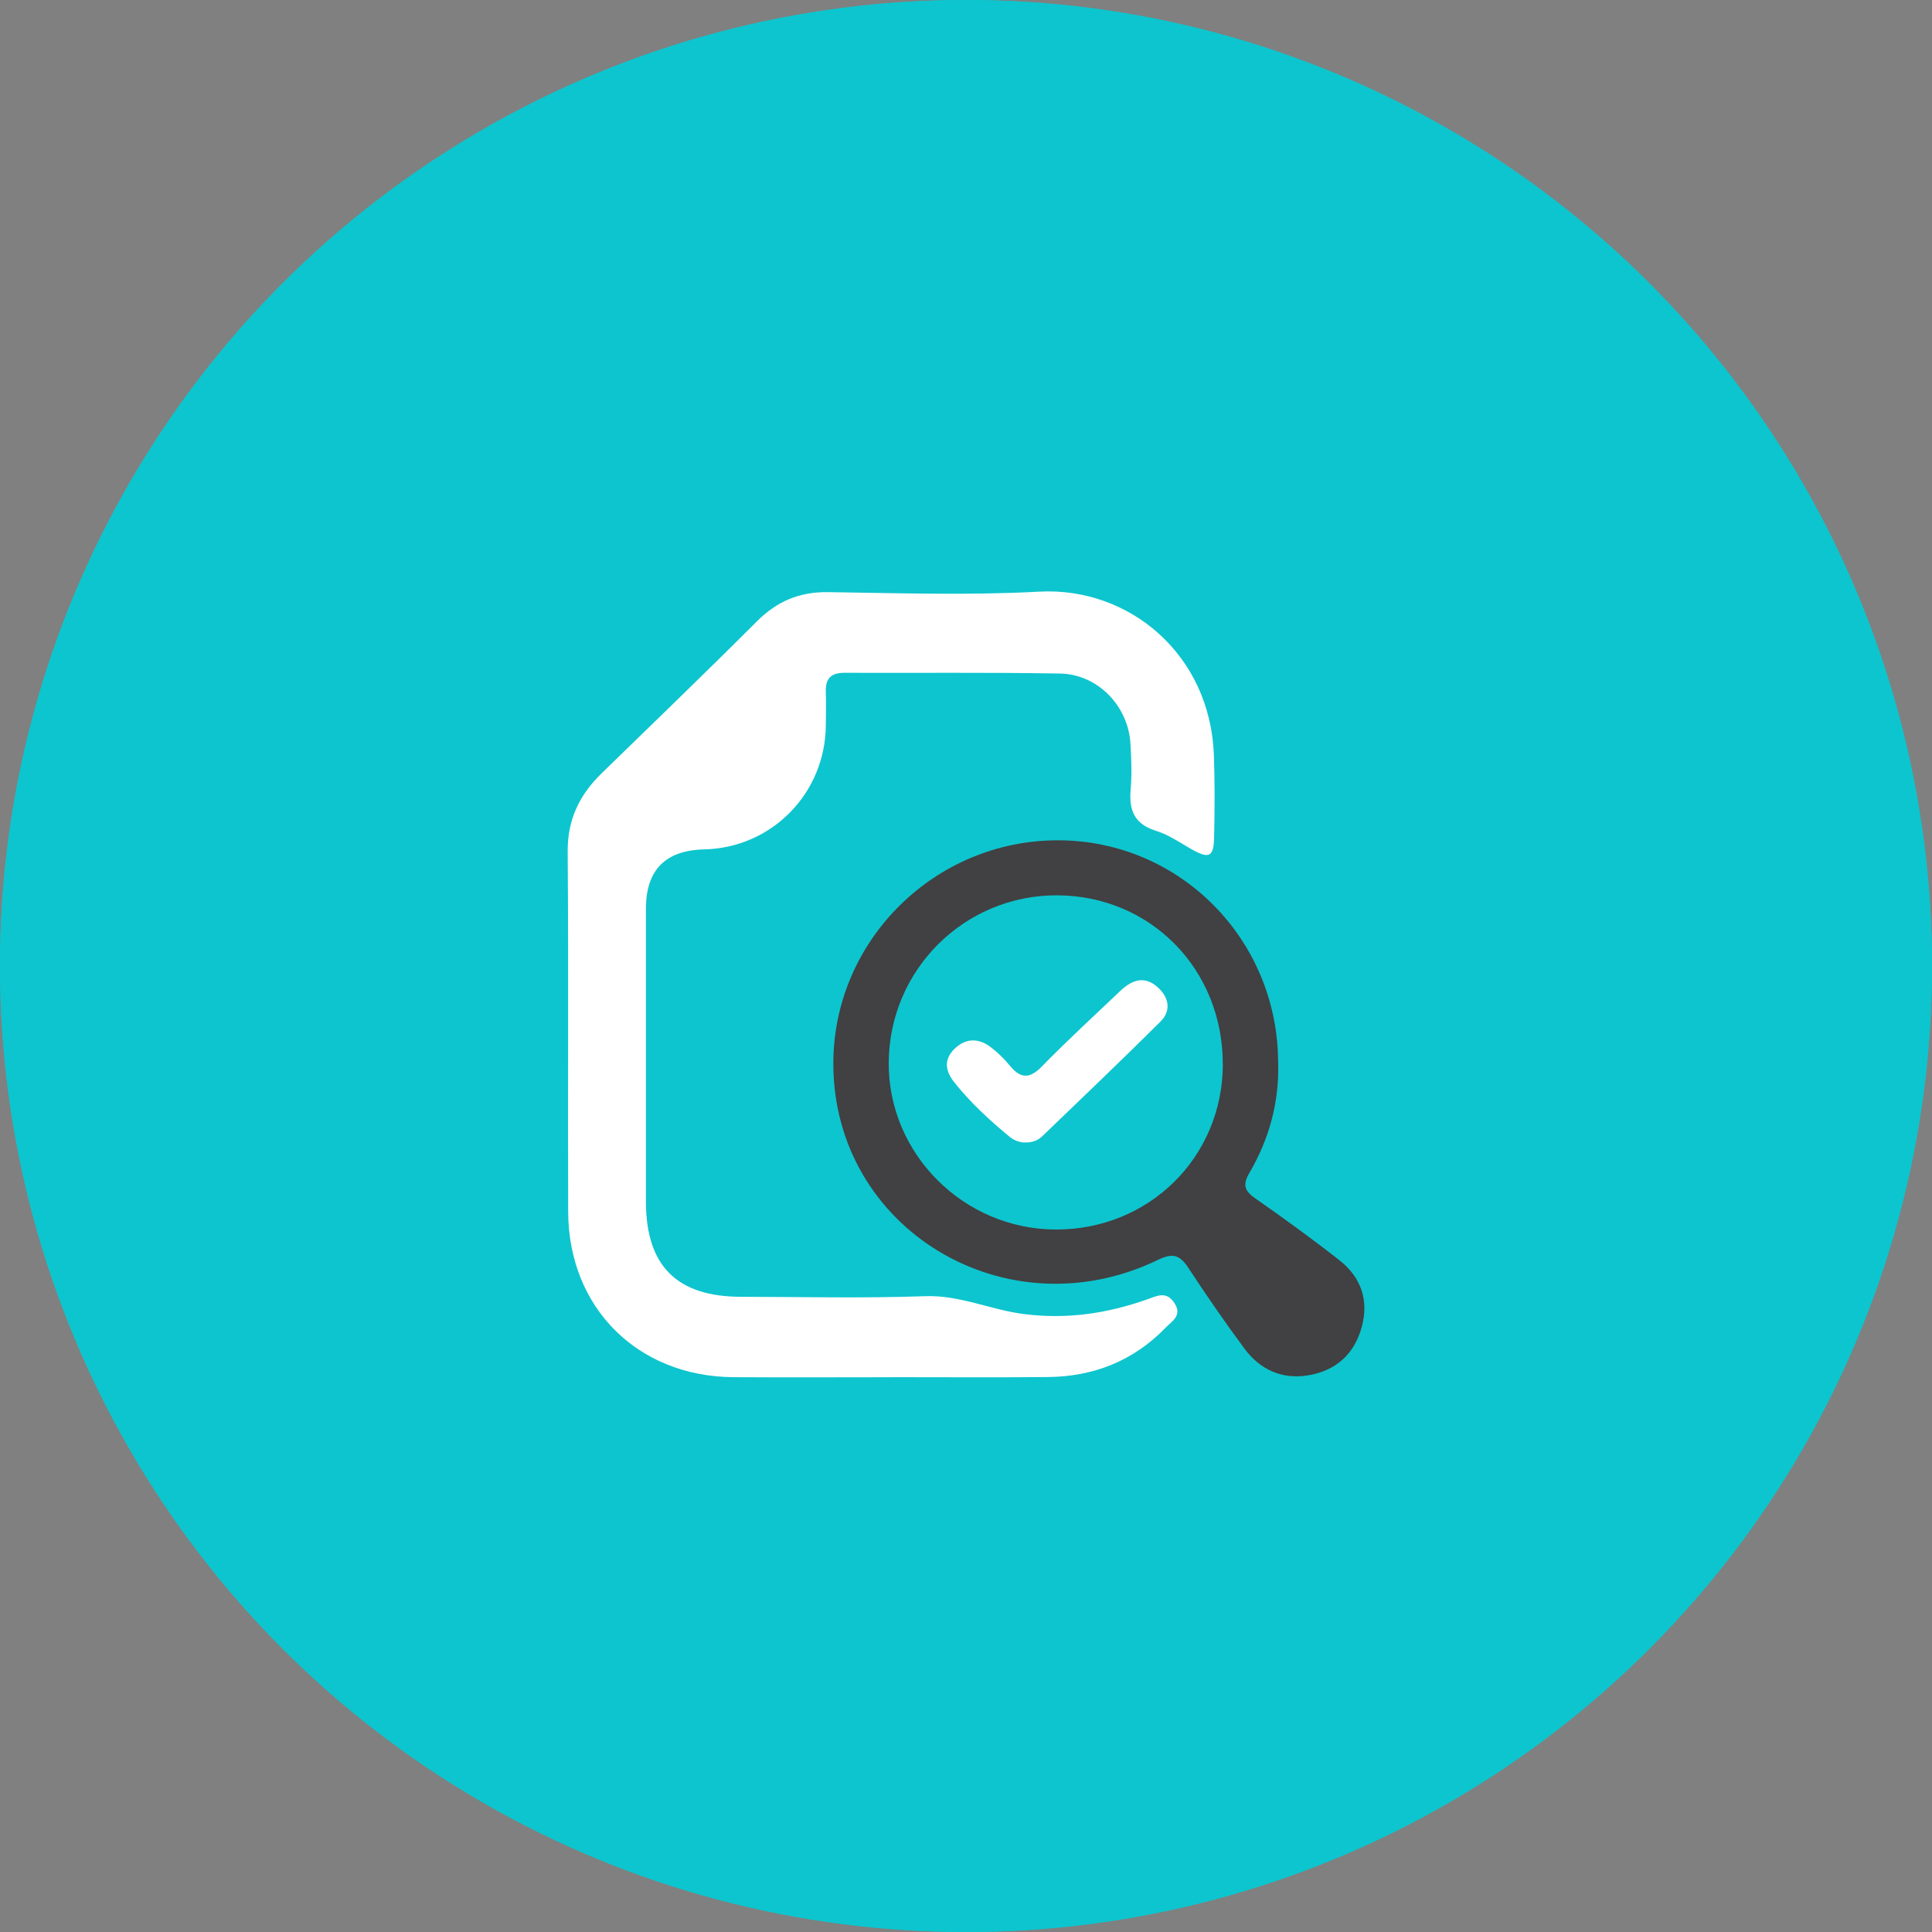
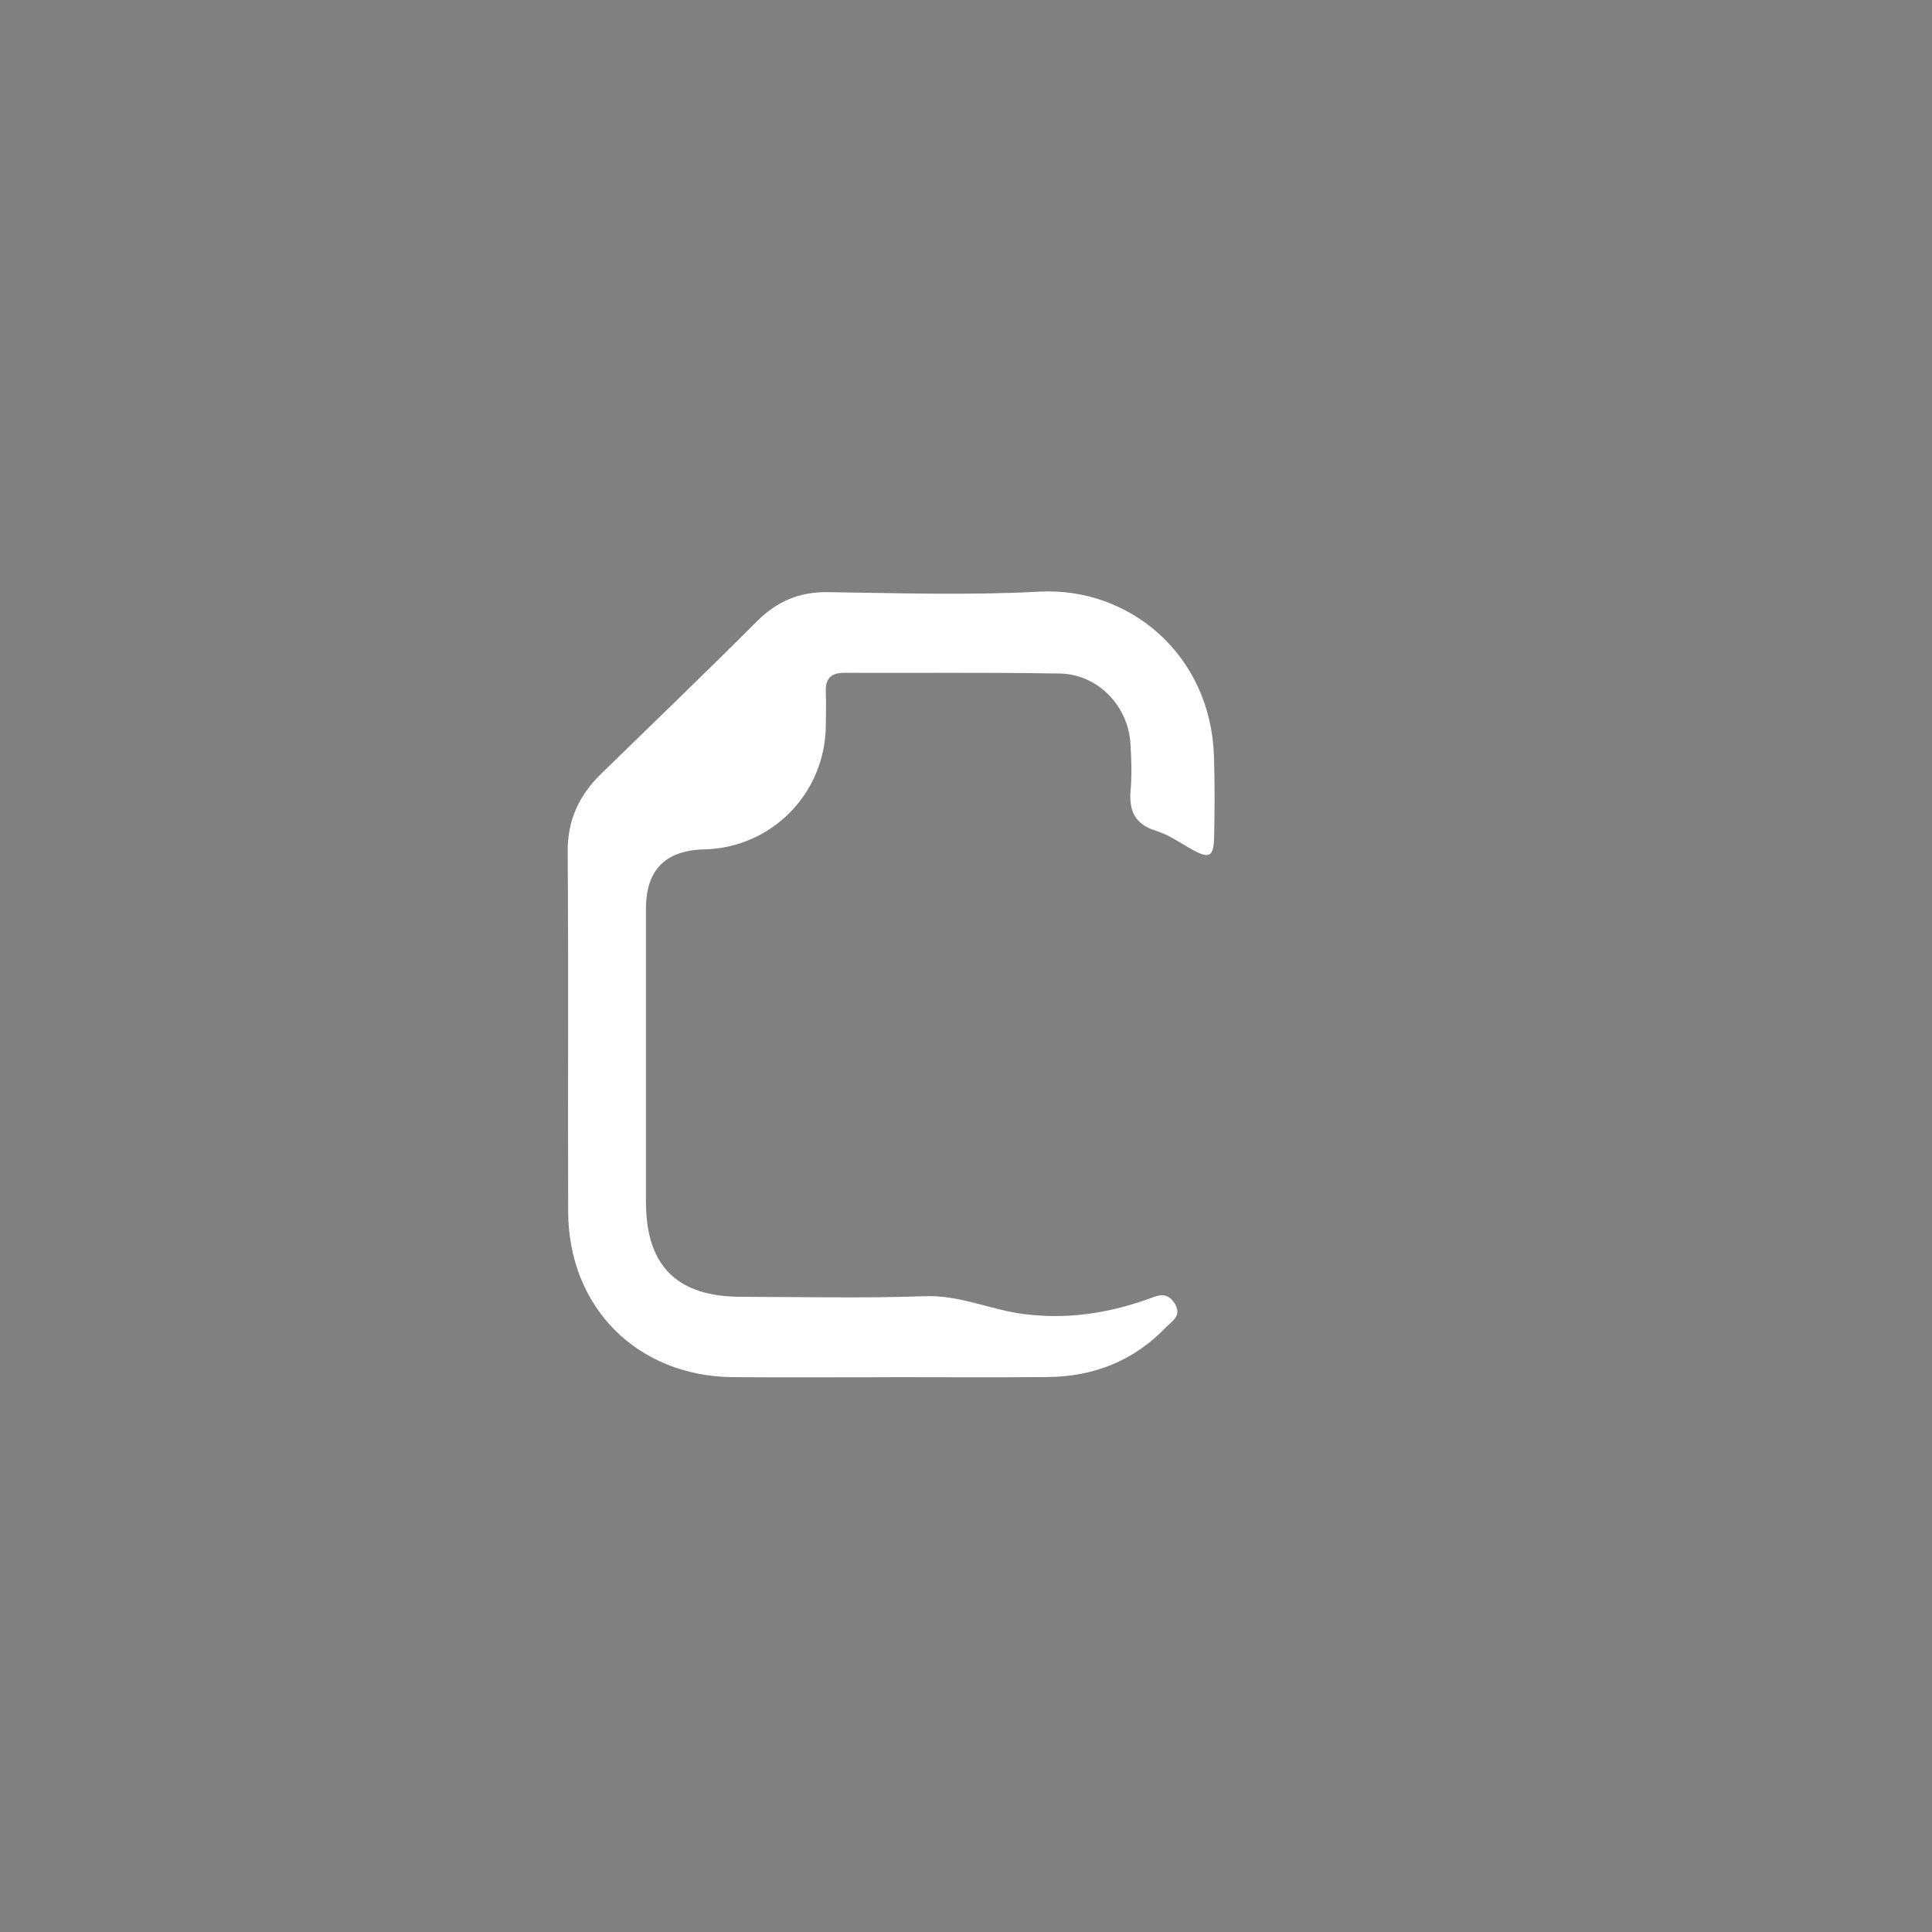
<svg xmlns="http://www.w3.org/2000/svg" id="Layer_1" data-name="Layer 1" viewBox="0 0 318.48 318.48">
  <rect x="0" y="0" width="318.48" height="318.48" fill="#808080" stroke="none" />
  <defs>
    <style>
      .cls-1 {
        fill: #fff;
      }

      .cls-2 {
        fill: #414042;
      }

      .cls-3 {
        fill: #0dc5ce;
      }
    </style>
  </defs>
-   <circle class="cls-3" cx="159.24" cy="159.24" r="159.24" />
-   <circle class="cls-3" cx="159.24" cy="159.24" r="159.24" />
  <g id="n3IRoZ.tif">
    <g>
      <path class="cls-1" d="m146.78,227.03c-8.63,0-17.26.05-25.89-.01-15.8-.11-27.18-11.47-27.23-27.27-.07-19.79.07-39.58-.08-59.37-.04-5.25,1.93-9.33,5.55-12.86,8.57-8.35,17.19-16.64,25.65-25.1,3.31-3.31,7-4.87,11.7-4.81,11.62.16,23.27.55,34.86-.08,14.77-.79,28.21,10.32,28.77,27.06.15,4.48.13,8.97.03,13.46-.07,3.26-.84,3.57-3.76,1.92-1.9-1.07-3.75-2.38-5.8-3.01-3.56-1.09-4.5-3.36-4.2-6.78.22-2.51.12-5.06-.03-7.59-.37-6.22-5.39-11.45-11.62-11.56-11.85-.21-23.7-.07-35.55-.12-2.21,0-3.13.96-3.05,3.14.07,1.84.02,3.68,0,5.52-.08,11.2-8.9,20.19-20.05,20.45q-9.6.22-9.6,9.77c0,16.11,0,32.21,0,48.32,0,10.55,5.1,15.65,15.66,15.66,10.13.02,20.26.26,30.37-.1,5.71-.2,10.76,2.24,16.22,2.94,7.04.91,13.74-.07,20.34-2.4,1.65-.58,3.19-1.46,4.53.6,1.33,2.05-.38,2.94-1.42,4.02-5.32,5.51-11.92,8.11-19.5,8.17-8.63.08-17.26.02-25.89.02Z" />
-       <path class="cls-2" d="m210.7,175.2c.18,6.5-1.48,12.56-4.74,18.13-1.13,1.92-.86,2.94.94,4.2,4.72,3.29,9.38,6.67,13.9,10.22,3.58,2.81,4.9,6.63,3.65,11.09-1.23,4.4-4.24,7.09-8.72,7.86-4.36.75-7.99-.89-10.58-4.38-3.22-4.34-6.29-8.8-9.26-13.32-1.39-2.11-2.53-2.52-5-1.32-25.09,12.13-53.55-5.15-53.52-32.39.02-20.25,16.73-36.81,37.08-36.77,20.08.04,36.23,16.38,36.24,36.68Zm-9.13.3c.06-15.65-11.84-27.83-27.26-27.91-15.29-.08-27.71,12.23-27.81,27.57-.09,15.02,12.32,27.45,27.49,27.52,15.39.07,27.53-11.89,27.59-27.19Z" />
-       <path class="cls-1" d="m168.91,188.34c-.95-.04-1.8-.38-2.52-.98-3.28-2.71-6.4-5.58-9.06-8.92-1.5-1.87-1.8-3.77,0-5.53,1.81-1.77,3.92-1.84,5.93-.34,1.18.89,2.27,1.96,3.21,3.1,1.79,2.17,3.26,2.2,5.3.11,4.16-4.27,8.57-8.3,12.89-12.42,1.98-1.89,4.12-2.61,6.35-.46,1.76,1.69,2.01,3.8.28,5.51-6.43,6.39-12.99,12.65-19.52,18.93-.76.73-1.78,1.03-2.86.99Z" />
    </g>
  </g>
</svg>